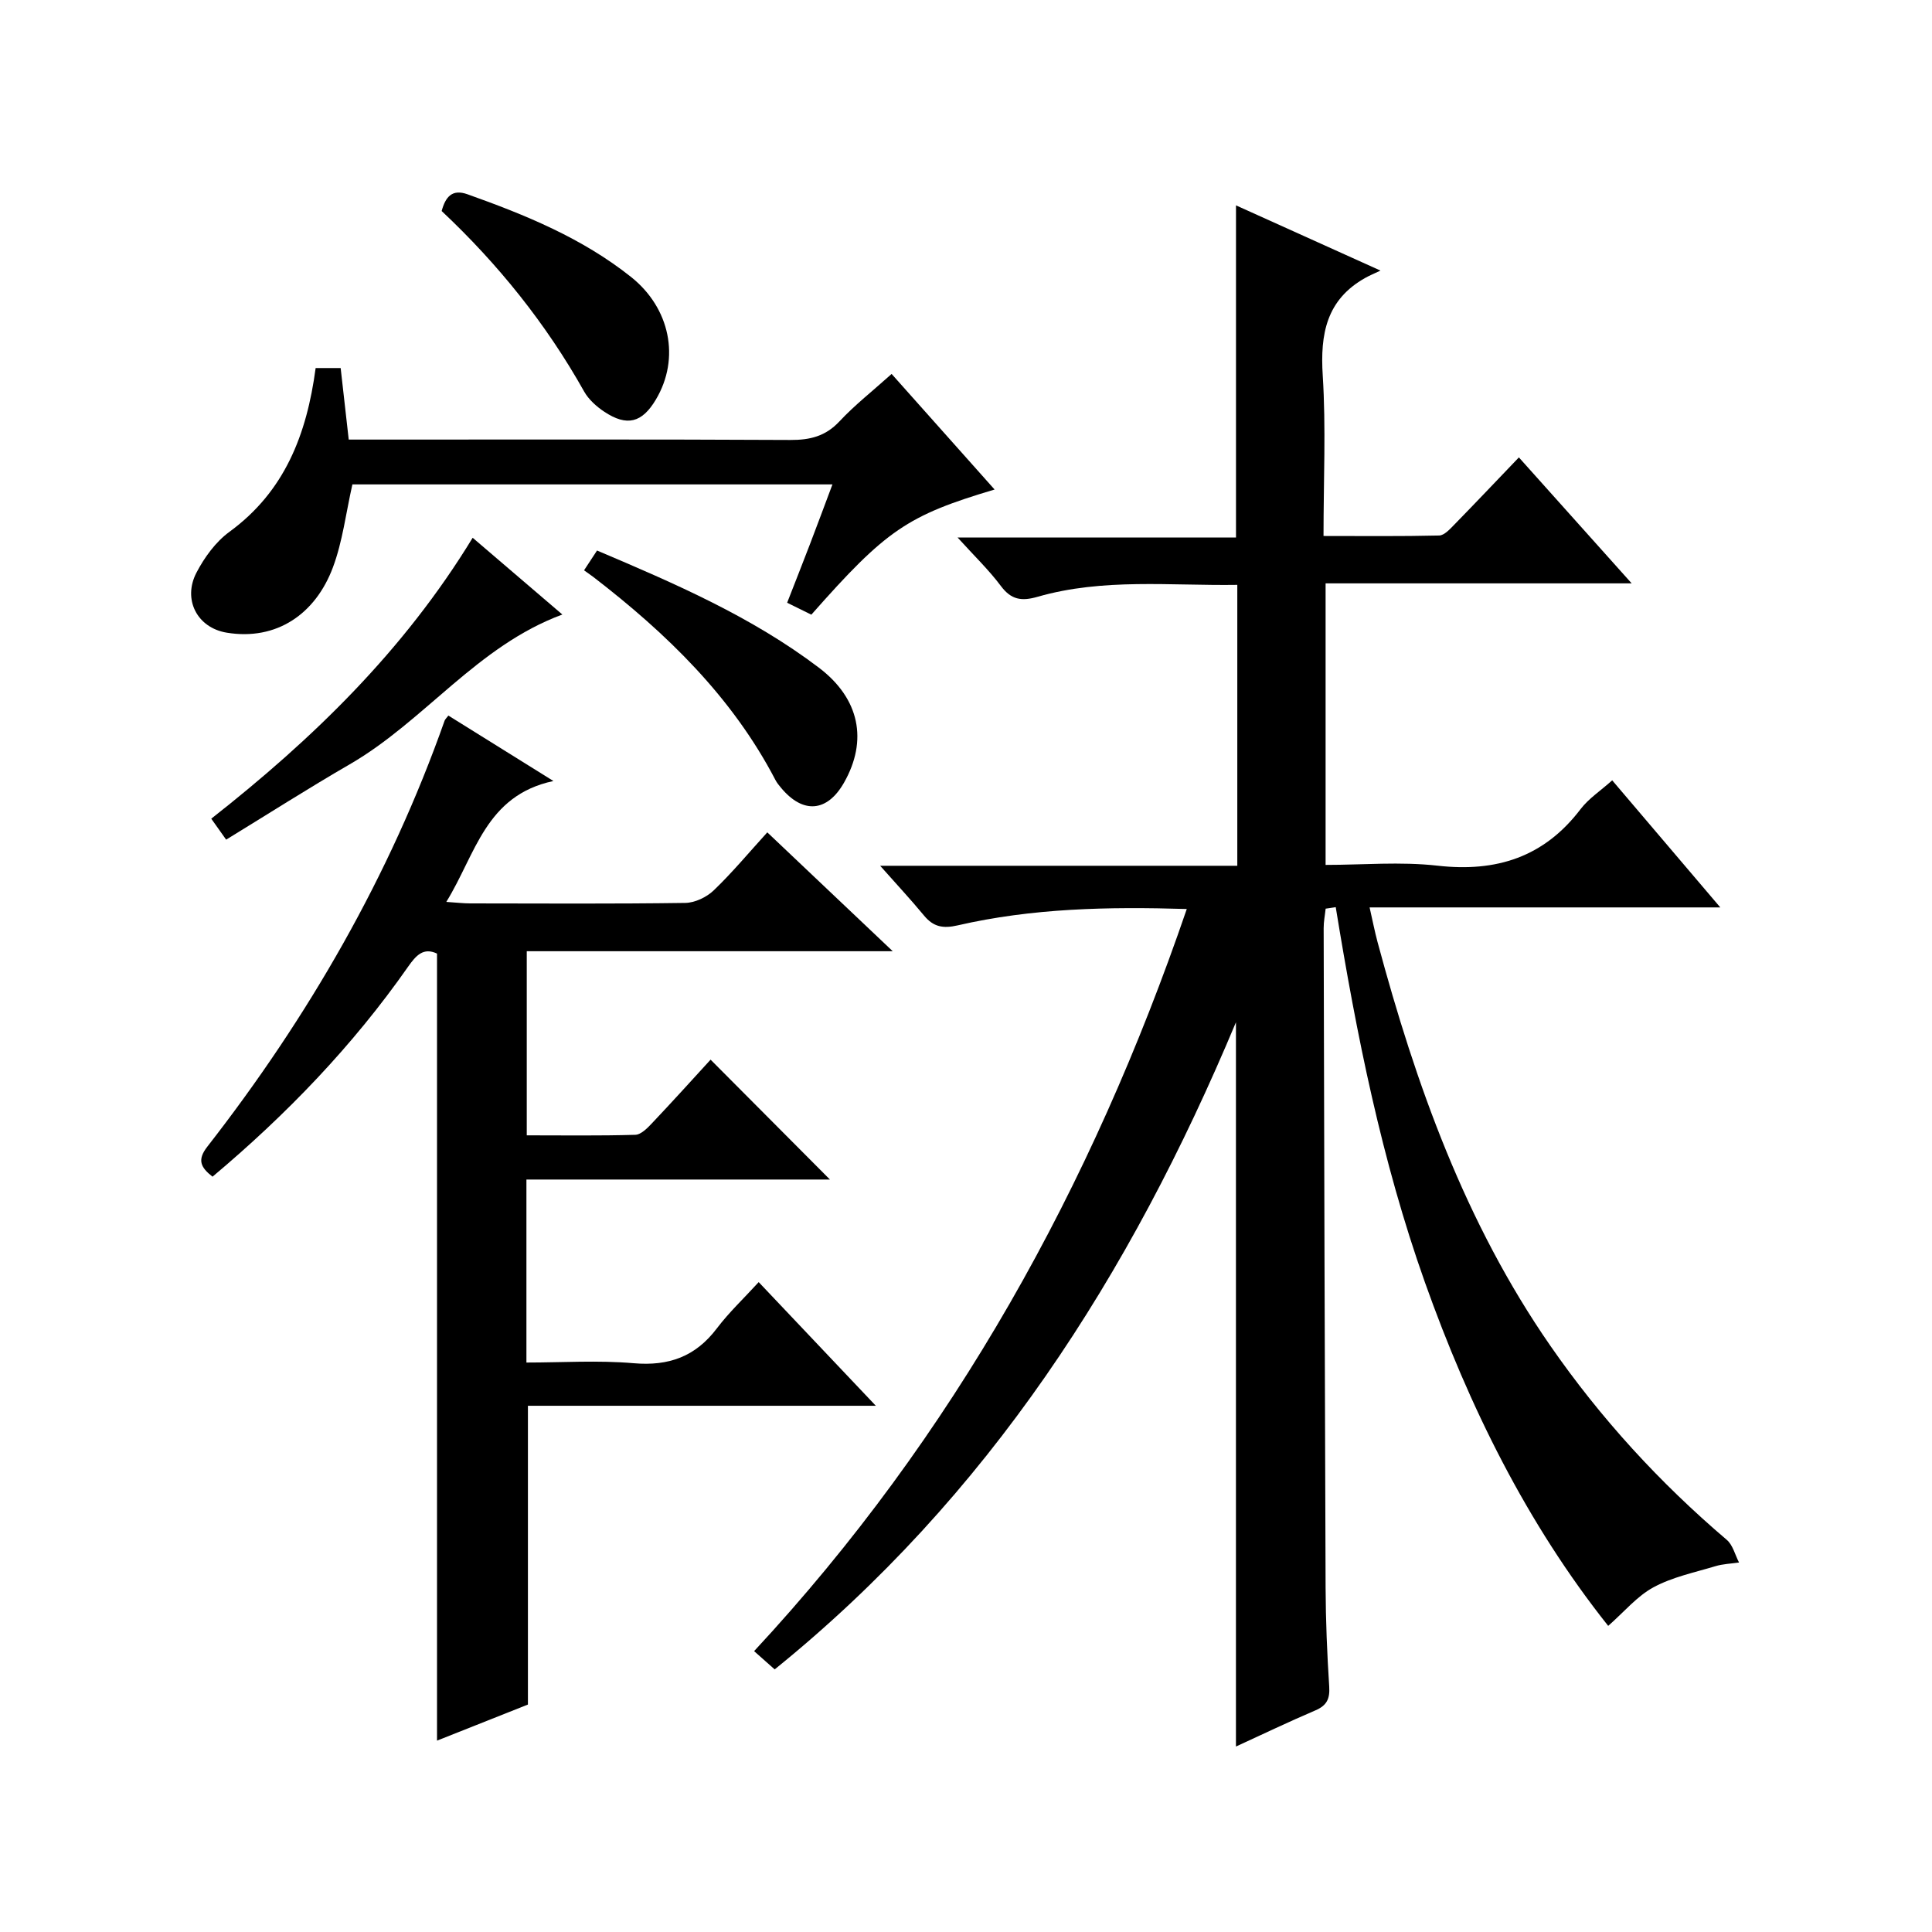
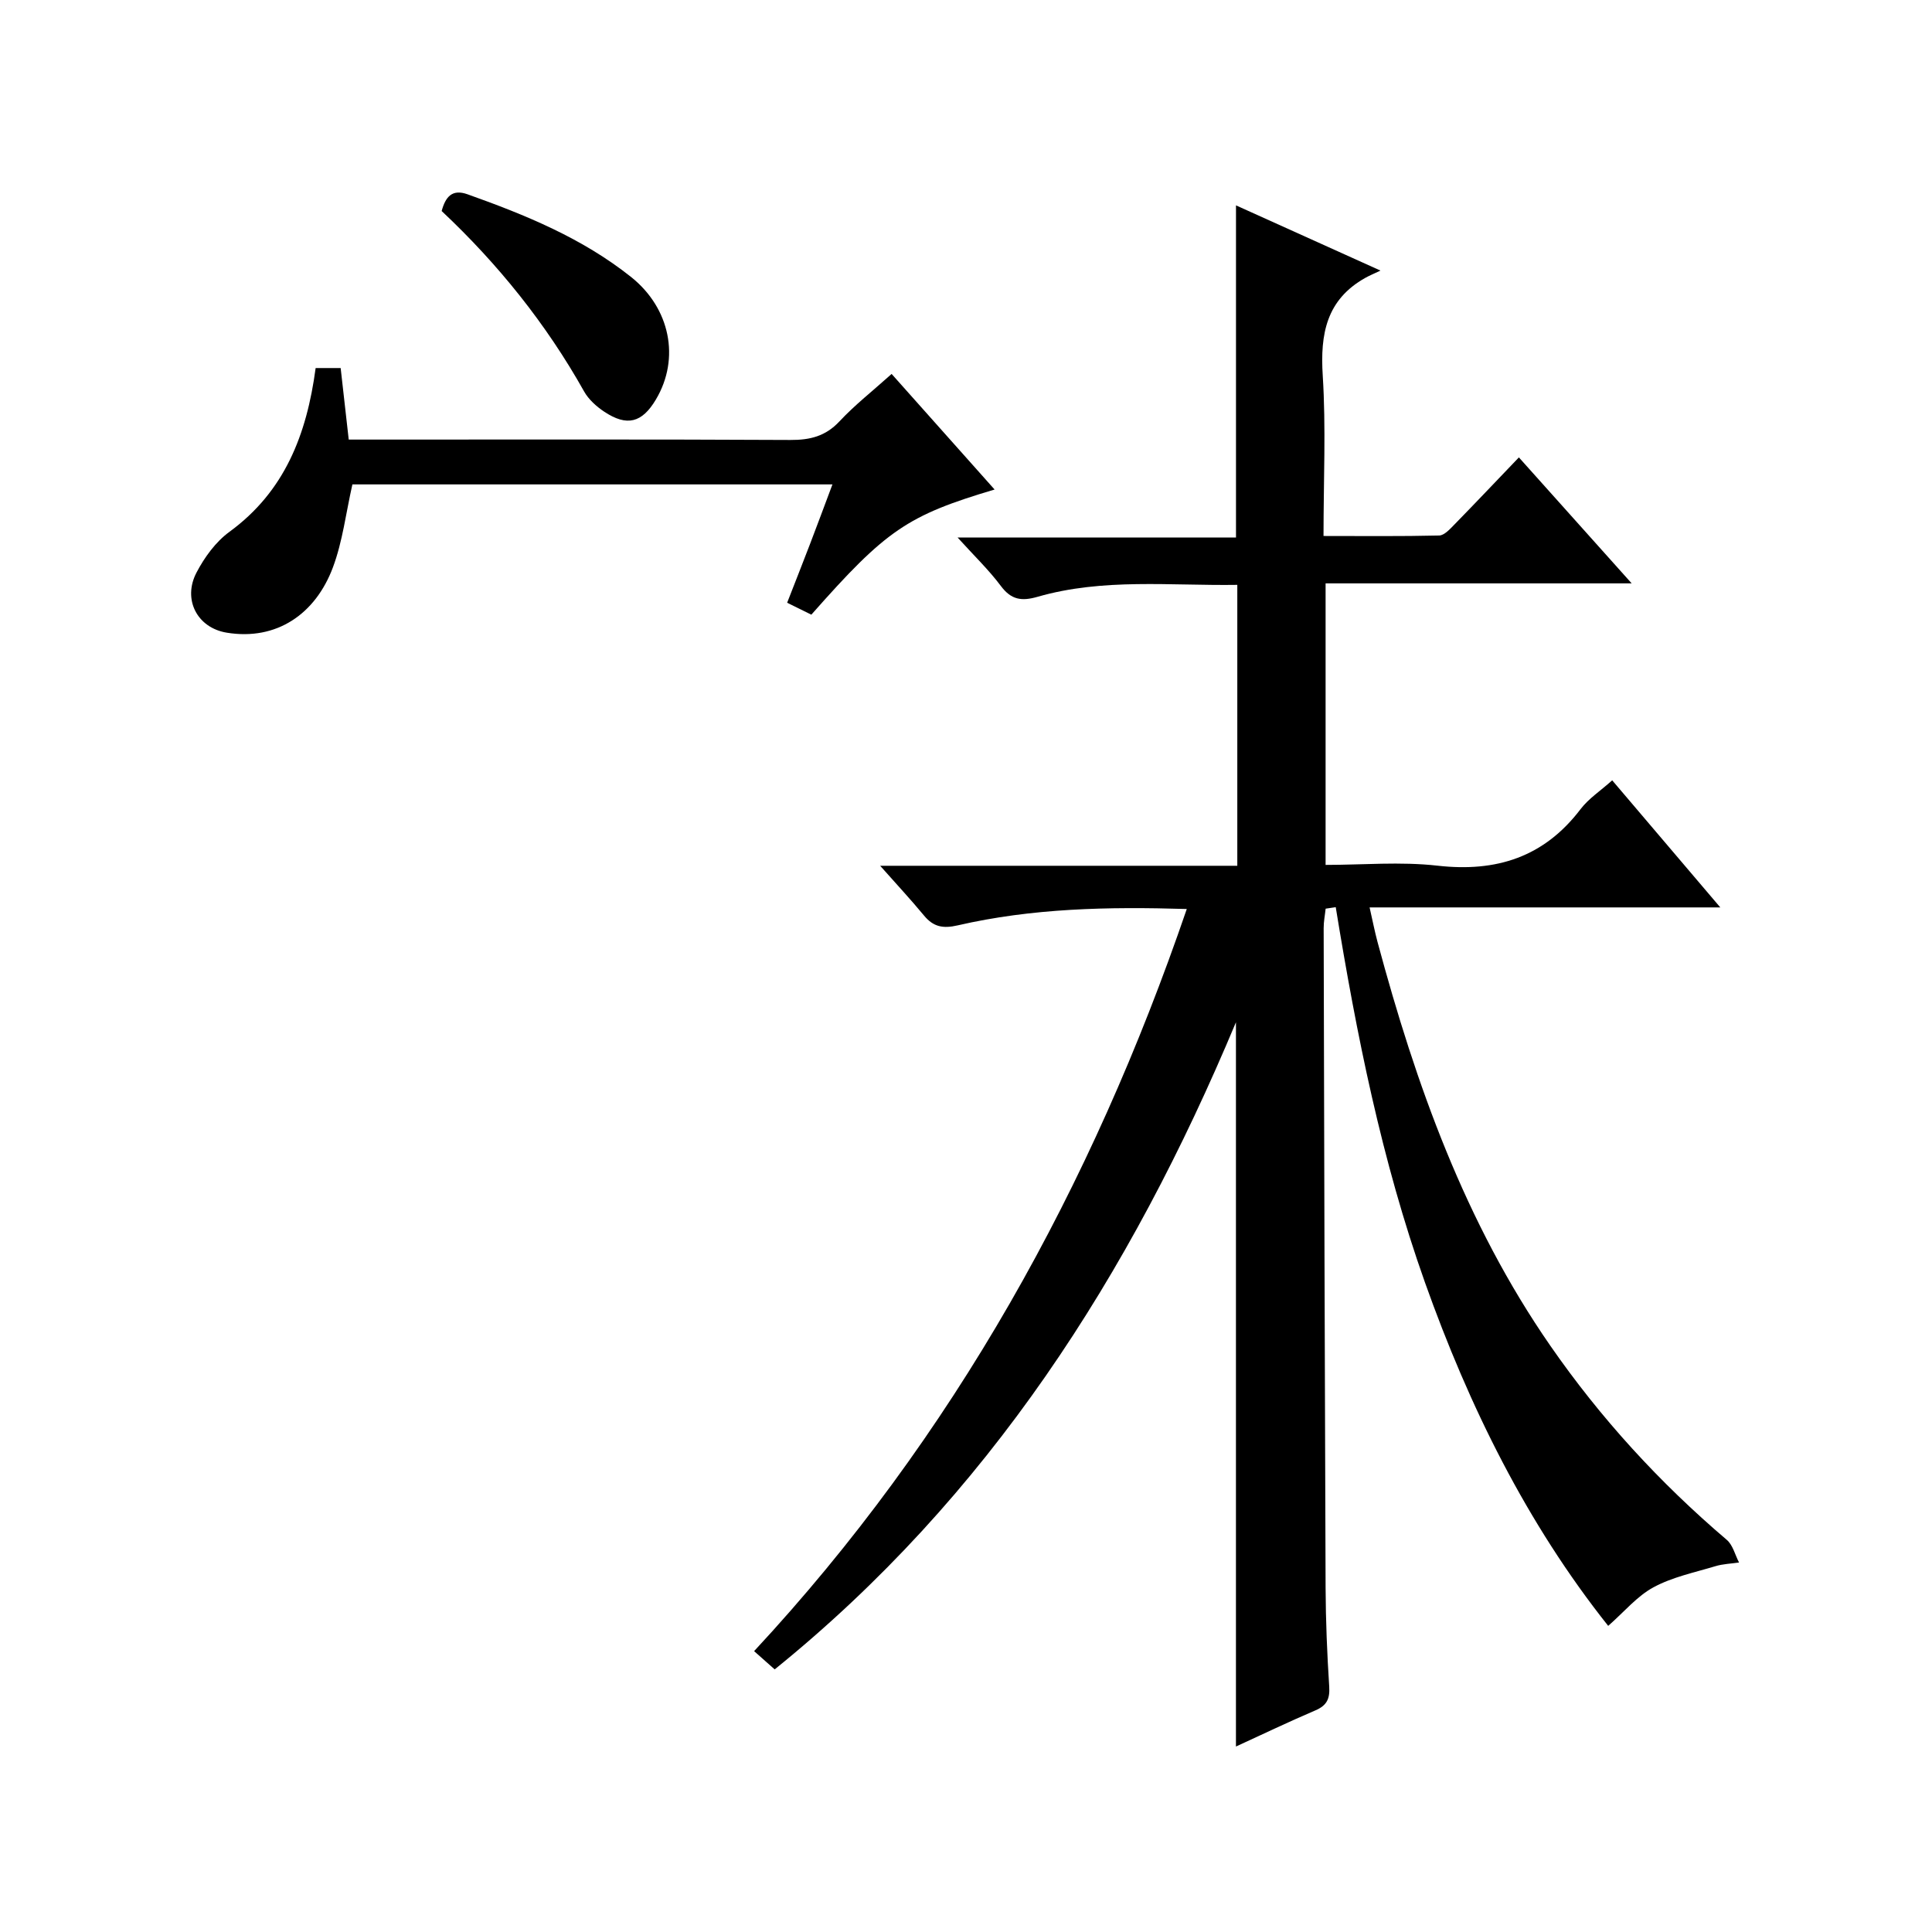
<svg xmlns="http://www.w3.org/2000/svg" version="1.1" id="ZDIC" x="0px" y="0px" viewBox="0 0 400 400" style="enable-background:new 0 0 400 400;" xml:space="preserve">
  <g>
    <path d="M332.96,336.62c-16.83-21.18-28.78-45.37-37.94-71.11c-8.95-25.18-14.17-51.31-18.47-77.69c-0.7,0.1-1.39,0.2-2.09,0.31   c-0.14,1.35-0.42,2.7-0.41,4.05c0.11,45.51,0.22,91.02,0.4,136.53c0.03,6.83,0.31,13.66,0.75,20.48c0.16,2.52-0.49,3.91-2.85,4.92   c-5.59,2.39-11.07,5.02-16.46,7.49c0-49.83,0-99.22,0-149.95c-21.94,52.45-51.3,98.23-95.5,133.98c-1.36-1.21-2.67-2.37-4.26-3.78   c41.35-44.51,69.91-96.21,89.58-153.65c-16.36-0.5-32.04-0.16-47.44,3.39c-3.04,0.7-5.02,0.31-6.95-2.02   c-2.73-3.3-5.65-6.44-9.09-10.32c25.08,0,49.3,0,73.94,0c0-19.49,0-38.54,0-58.16c-13.86,0.21-27.77-1.44-41.35,2.47   c-3.34,0.96-5.47,0.62-7.61-2.25c-2.46-3.29-5.47-6.18-8.95-10.02c19.84,0,38.7,0,57.64,0c0-23.1,0-45.67,0-68.77   c9.35,4.22,18.88,8.52,29.91,13.5c-1.58,0.75-2.38,1.08-3.12,1.5c-8.08,4.52-9.38,11.63-8.83,20.24   c0.68,10.79,0.16,21.65,0.16,33.21c8.12,0,16.04,0.09,23.95-0.1c1.06-0.03,2.22-1.32,3.12-2.24c4.4-4.5,8.73-9.08,13.38-13.93   c7.93,8.86,15.34,17.14,23.35,26.08c-21.54,0-42.25,0-63.37,0c0,19.5,0,38.55,0,58.29c7.66,0,15.51-0.71,23.18,0.16   c12.21,1.38,22.06-1.78,29.62-11.72c1.67-2.19,4.12-3.78,6.54-5.95c7.4,8.7,14.59,17.15,22.38,26.31c-24.56,0-48.26,0-72.61,0   c0.63,2.78,1.06,4.98,1.64,7.15c7.95,29.57,18.15,58.16,35.78,83.6c10.41,15.02,22.62,28.35,36.53,40.19   c1.26,1.07,1.71,3.1,2.54,4.69c-1.64,0.24-3.35,0.29-4.92,0.77c-4.31,1.3-8.87,2.24-12.77,4.35   C338.95,330.45,336.29,333.7,332.96,336.62z" />
-     <path d="M171.83,244.21c-20.62,0-41.57,0-62.84,0c0,12.59,0,24.85,0,37.89c7.36,0,14.83-0.5,22.2,0.14   c7.3,0.63,12.82-1.38,17.24-7.23c2.5-3.3,5.56-6.18,8.65-9.56c8.22,8.68,15.83,16.71,24.25,25.6c-24.75,0-48.45,0-72.03,0   c0,20.86,0,41.12,0,61.86c-5.83,2.31-12.2,4.84-18.82,7.47c0-54.54,0-108.61,0-162.95c-2.81-1.33-4.34,0.36-6.02,2.76   C73.02,216.54,59.31,230.76,44,243.62c-2.49-1.94-3.2-3.49-1.08-6.21c20.92-26.85,37.76-56.01,49.13-88.2   c0.1-0.28,0.36-0.5,0.78-1.06c6.85,4.27,13.72,8.55,21.75,13.55c-14.08,3.01-16.07,15.14-22.18,25.03   c2.17,0.14,3.56,0.31,4.96,0.31c14.84,0.02,29.67,0.11,44.51-0.1c2.01-0.03,4.42-1.18,5.9-2.6c3.81-3.65,7.21-7.74,11.09-12.01   c8.56,8.11,16.83,15.94,25.97,24.61c-25.95,0-50.67,0-75.77,0c0,12.84,0,25.21,0,38.12c7.56,0,15.02,0.11,22.47-0.11   c1.2-0.04,2.52-1.4,3.49-2.43c4.23-4.47,8.35-9.03,12.1-13.13C155.43,227.74,163.58,235.92,171.83,244.21z" />
    <path d="M65.35,76.2c1.84,0,3.3,0,5.18,0c0.54,4.75,1.07,9.49,1.67,14.81c1.85,0,3.63,0,5.42,0c28.67,0,57.35-0.07,86.02,0.08   c4.08,0.02,7.29-0.77,10.17-3.86c3.17-3.39,6.86-6.28,10.79-9.81c7.16,8.04,14.18,15.91,21.32,23.93   c-18.1,5.39-22.44,8.36-37.94,25.91c-1.45-0.72-3.03-1.49-5.01-2.47c1.64-4.19,3.2-8.16,4.73-12.14c1.53-4,3.02-8.01,4.65-12.36   c-33.64,0-66.71,0-99.39,0c-1.35,5.97-2.03,11.82-4.03,17.17c-3.61,9.67-11.67,15.22-21.98,13.53c-6.17-1.01-9.16-6.92-6.27-12.44   c1.65-3.16,3.98-6.37,6.82-8.44C58.9,101.78,63.5,90.05,65.35,76.2z" />
-     <path d="M97.86,111.34c6.44,5.51,12.36,10.57,18.57,15.89c-17.64,6.51-28.49,22.02-44.02,31.01c-8.57,4.96-16.92,10.3-25.59,15.6   c-1.3-1.83-2.12-2.99-3.08-4.34C64.78,152.97,83.6,134.73,97.86,111.34z" />
-     <path d="M120.92,118.08c1.09-1.66,1.8-2.75,2.69-4.1c16.11,6.83,32.01,13.7,45.94,24.26c8.45,6.41,10.15,15.08,5.2,23.79   c-3.49,6.13-8.5,6.54-13.05,1.07c-0.42-0.51-0.86-1.03-1.16-1.62c-8.97-17.21-22.5-30.31-37.64-41.98   C122.37,119.1,121.82,118.72,120.92,118.08z" />
    <path d="M91.44,43.69c0.8-2.94,2.16-4.6,5.34-3.47c12.02,4.28,23.76,9.07,33.88,17.13c8.07,6.43,10.21,16.84,5.14,25.36   c-2.87,4.83-5.99,5.66-10.71,2.52c-1.61-1.07-3.22-2.52-4.15-4.17C113.07,67.03,103.12,54.66,91.44,43.69z" />
  </g>
</svg>